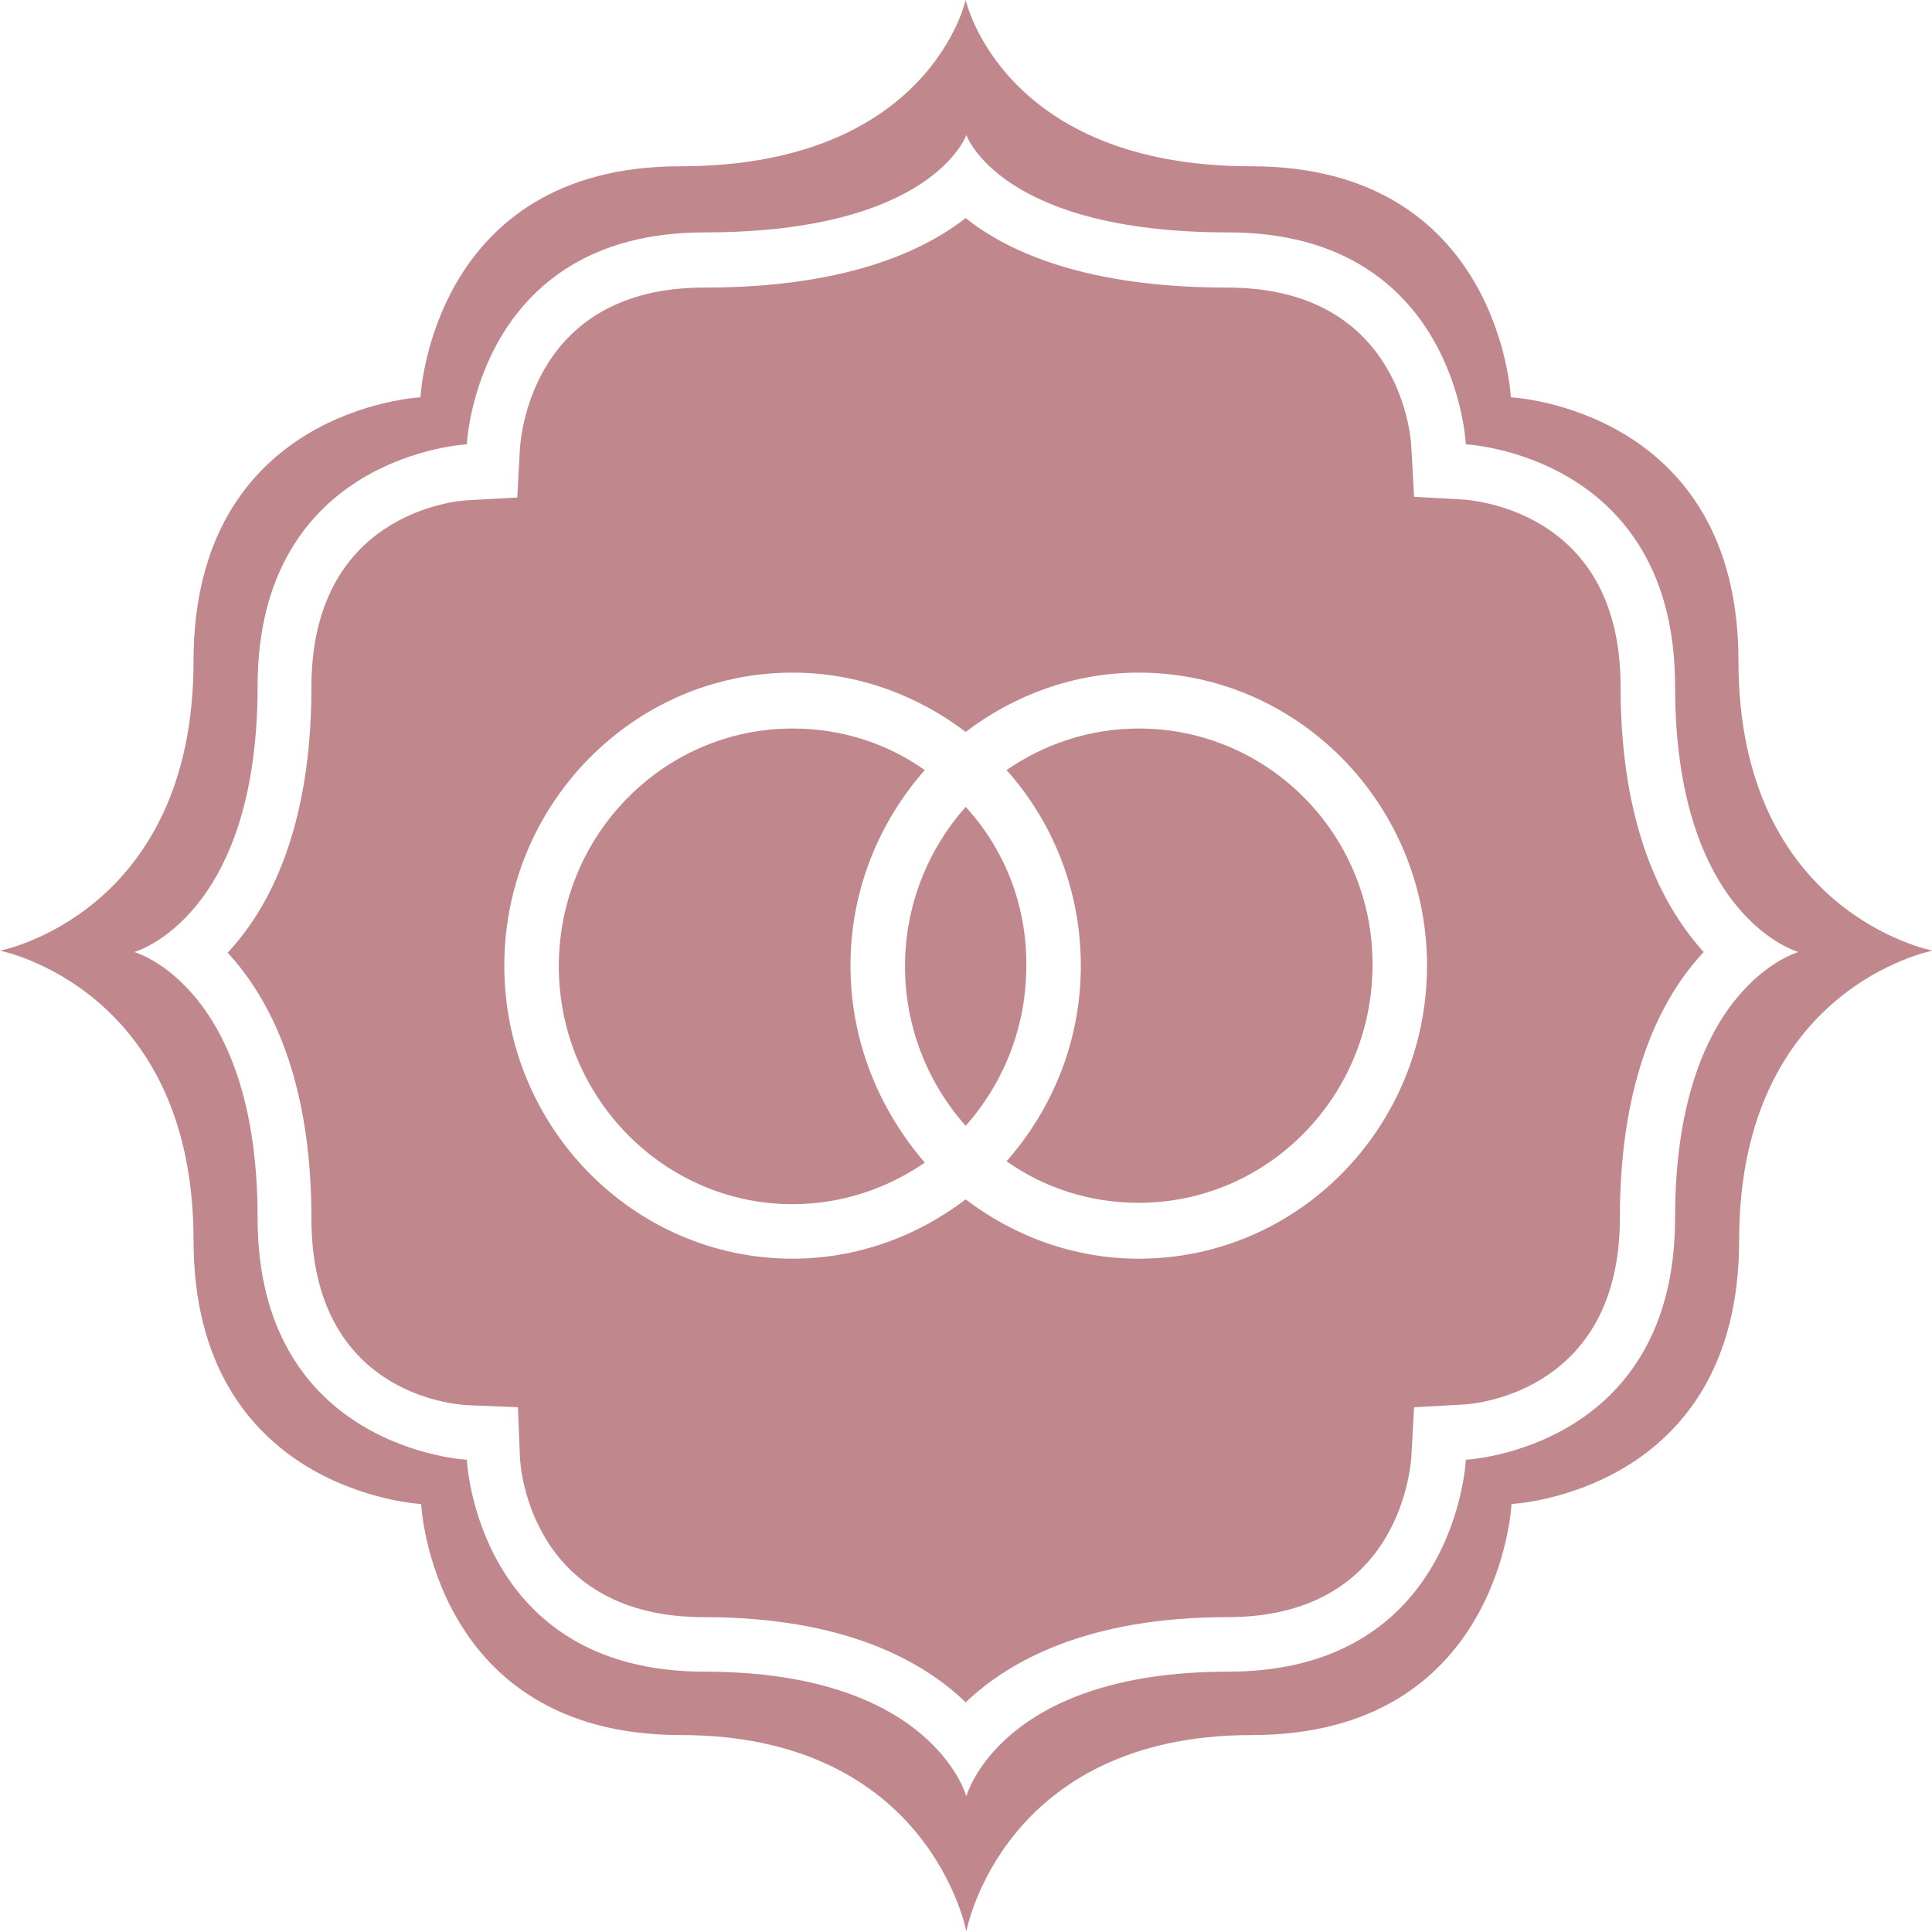
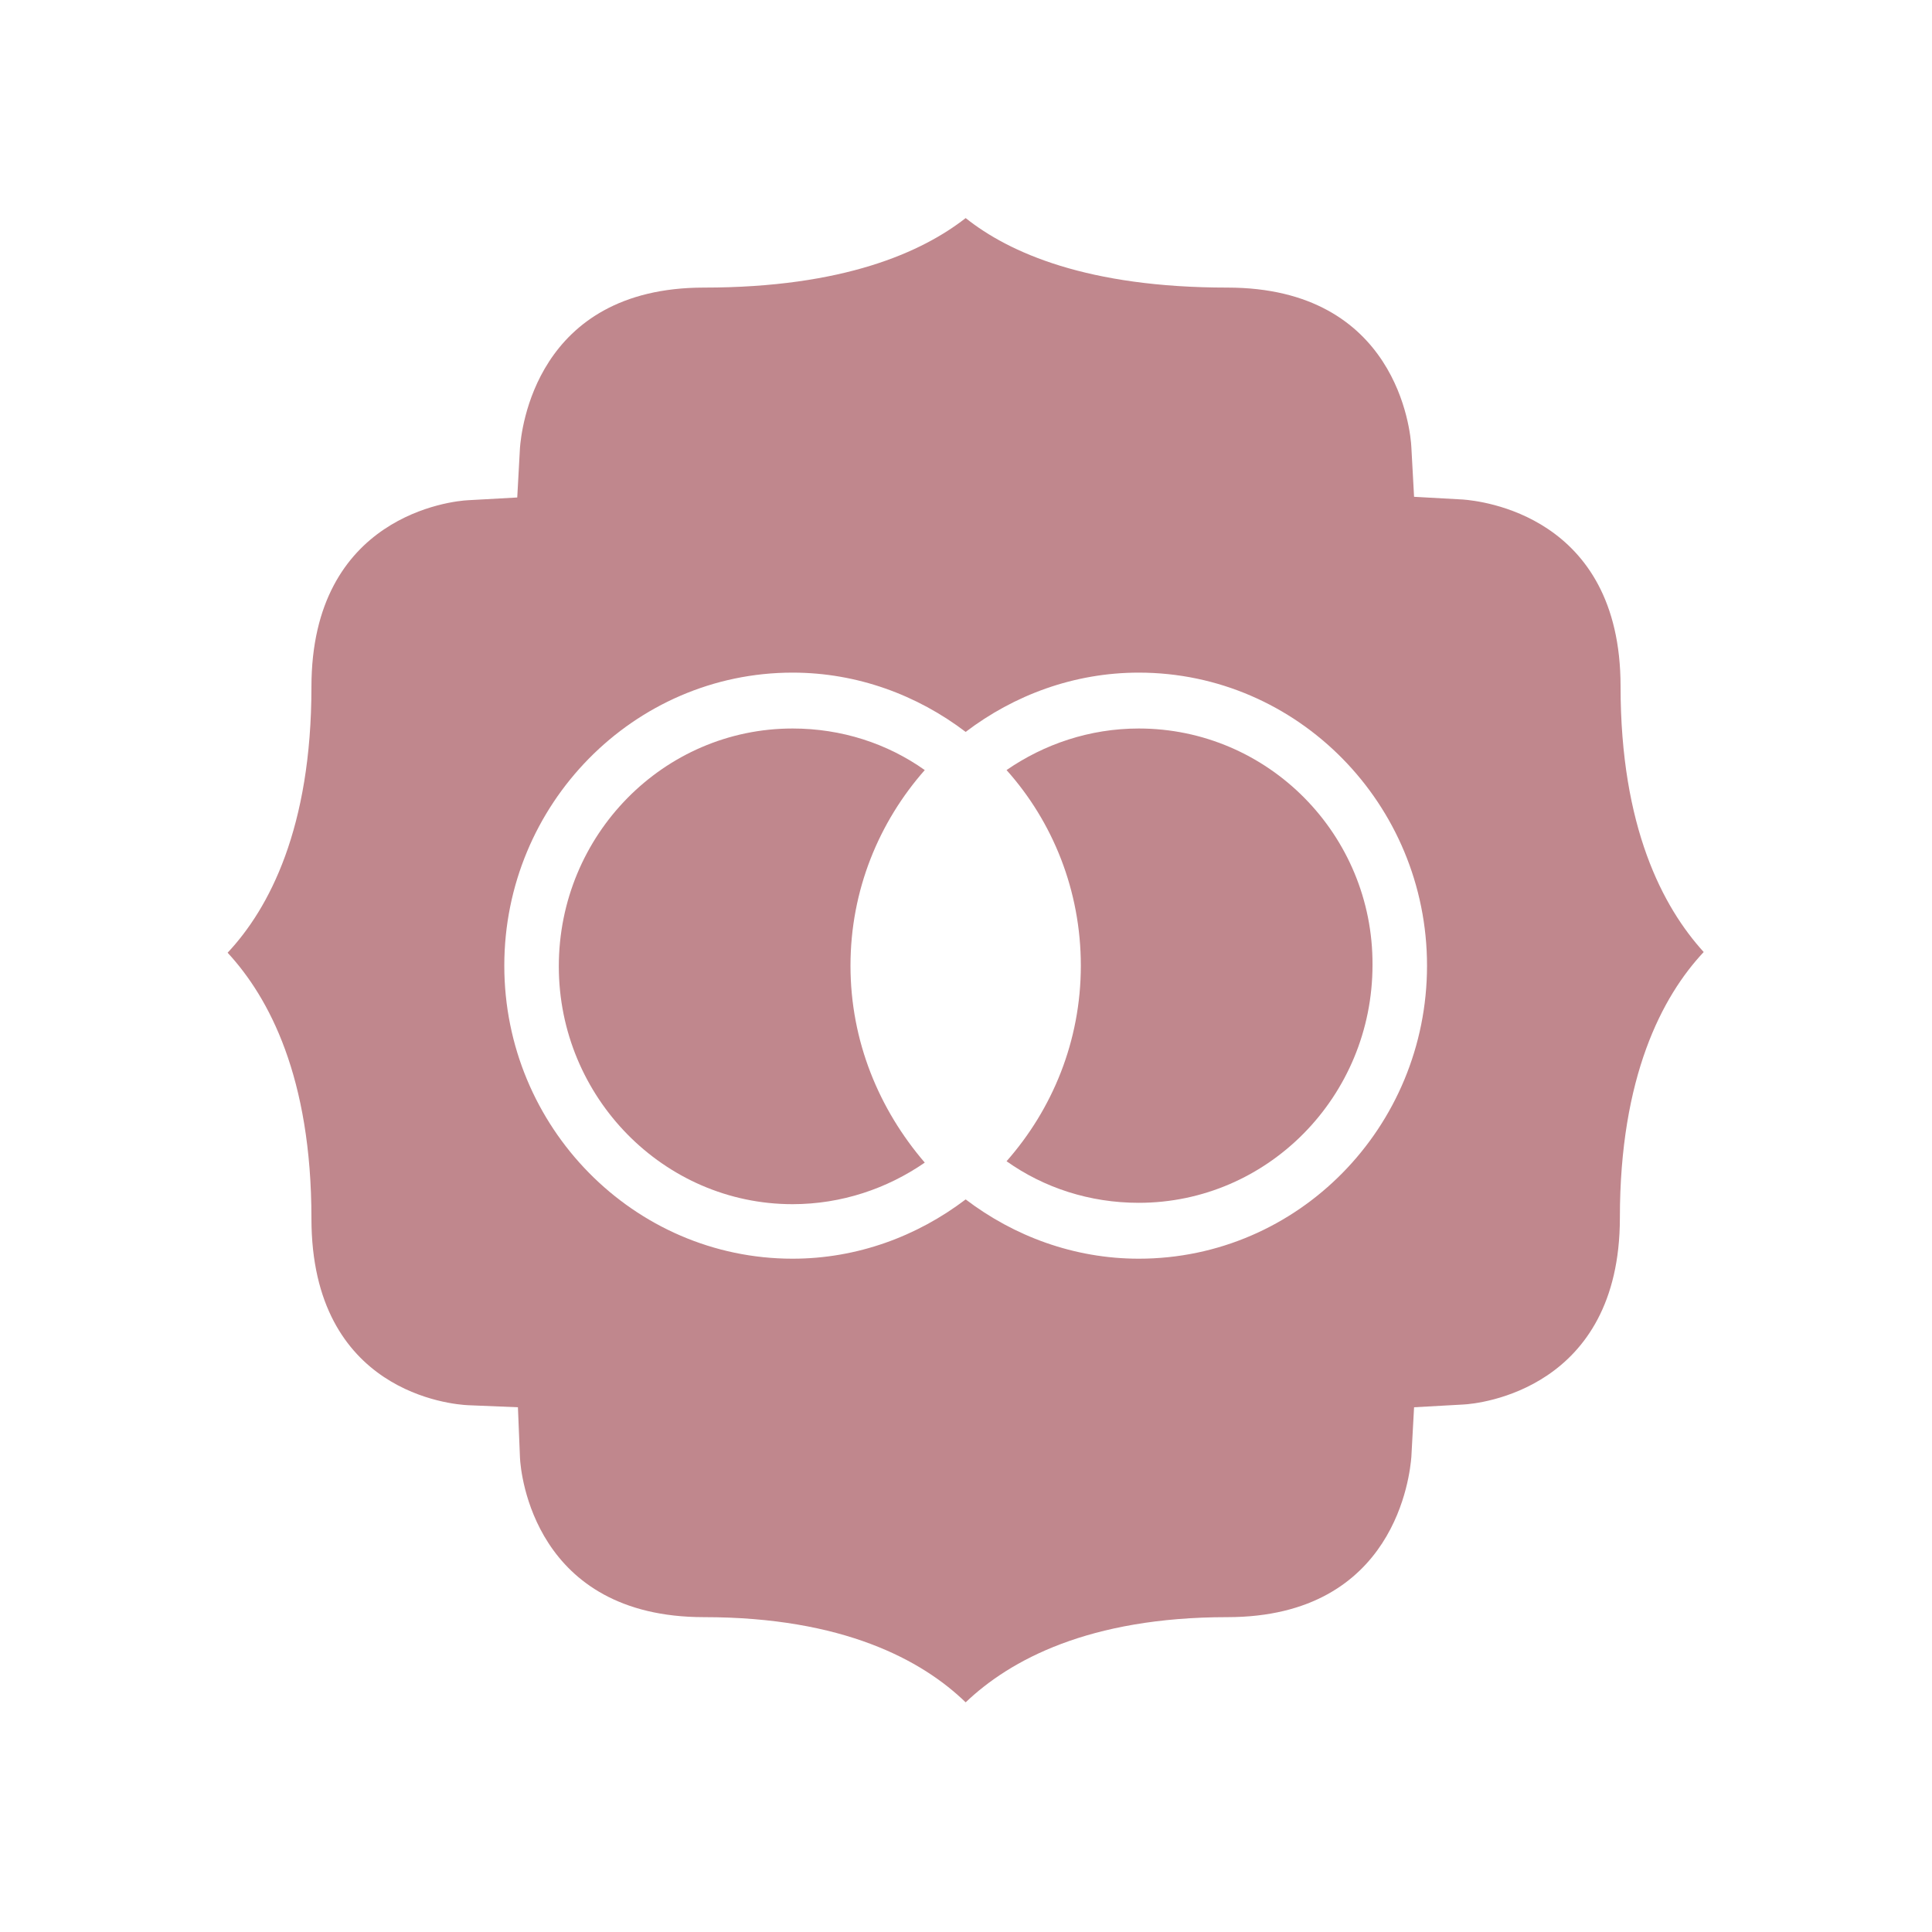
<svg xmlns="http://www.w3.org/2000/svg" version="1.1" id="Ebene_1" x="0px" y="0px" viewBox="0 0 283.5 283.5" enable-background="new 0 0 283.5 283.5" xml:space="preserve">
  <g>
    <g>
-       <path fill="#C0878D" d="M255.1,97c0-37.1-33.4-38.7-33.4-38.7s-1.6-33.9-38.1-33.9C147.1,24.4,141.7,0,141.7,0    s-5.3,24.4-41.9,24.4c-36.5,0-38.1,33.9-38.1,33.9S28.4,59.9,28.4,97S0,139.5,0,139.5S28.4,145,28.4,182s33.4,38.7,33.4,38.7    s1.6,33.9,38.1,33.9c36.5,0,41.9,28.8,41.9,28.8s5.3-28.8,41.9-28.8c36.5,0,38.1-33.9,38.1-33.9s33.4-1.6,33.4-38.7    s28.4-42.5,28.4-42.5S255.1,134.1,255.1,97z M245.8,178.7c0,34-30.7,35.5-30.7,35.5s-1.4,31.1-34.9,31.1    c-33.5,0-38.4,18.3-38.4,18.3s-4.9-18.3-38.4-18.3c-33.5,0-34.9-31.1-34.9-31.1s-30.7-1.5-30.7-35.5s-18.1-39-18.1-39    s18.1-5,18.1-39c0-34,30.7-35.5,30.7-35.5s1.4-31.1,34.9-31.1c33.5,0,38.4-14.3,38.4-14.3s4.9,14.3,38.4,14.3    c33.5,0,34.9,31.1,34.9,31.1s30.7,1.5,30.7,35.5c0,34,18.1,39,18.1,39S245.8,144.7,245.8,178.7z" />
      <g>
-         <path fill="#C0878D" d="M141.7,118.4c-5.5,6.2-8.9,14.4-8.9,23.4c0,9,3.4,17.2,8.9,23.4c5.5-6.2,8.9-14.4,8.9-23.4     C150.7,132.7,147.3,124.5,141.7,118.4z" />
        <path fill="#C0878D" d="M124.8,141.7c0-11.1,4.2-21.1,10.9-28.7c-5.5-3.9-12.2-6.1-19.4-6.1c-18.9,0-34.3,15.6-34.3,34.9     c0,19.2,15.4,34.9,34.3,34.9c7.2,0,13.9-2.3,19.4-6.1C129,162.8,124.8,152.8,124.8,141.7z" />
        <path fill="#C0878D" d="M167.1,106.9c-7.2,0-13.9,2.3-19.4,6.1c6.8,7.6,10.9,17.7,10.9,28.7c0,11.1-4.2,21.1-10.9,28.7     c5.5,3.9,12.2,6.1,19.4,6.1c18.9,0,34.3-15.6,34.3-34.9C201.5,122.5,186.1,106.9,167.1,106.9z" />
        <path fill="#C0878D" d="M237.8,100.7c0-25.2-20.7-27.2-23.1-27.4l-7.2-0.4l-0.4-7.3c-0.1-2.3-2.1-23.4-27-23.4     c-20.5,0-32-5.1-38.4-10.2c-6.4,5-17.9,10.2-38.4,10.2c-24.8,0-26.8,21.1-27,23.5l-0.4,7.3l-7.2,0.4c-2.3,0.1-23,2.2-23,27.4     c0,20.7-6.2,32.5-12.3,39c6.1,6.6,12.3,18.3,12.3,39c0,25.6,20.7,27.3,23,27.4l7.3,0.3l0.3,7.4c0.1,2.3,2.1,23.4,27,23.4     c20.4,0,32,6.3,38.4,12.5c6.5-6.2,18.1-12.5,38.4-12.5c24.8,0,26.8-21.1,27-23.5l0.4-7.3l7.2-0.4c2.3-0.1,23-2.2,23-27.4     c0-20.7,6.2-32.5,12.3-39C244,133.1,237.8,121.4,237.8,100.7z M167.1,184.7c-9.5,0-18.3-3.3-25.4-8.7c-7.1,5.4-15.9,8.7-25.4,8.7     c-23.3,0-42.3-19.3-42.3-43c0-23.7,19-43,42.3-43c9.5,0,18.3,3.3,25.4,8.7c7.1-5.4,15.9-8.7,25.4-8.7c23.3,0,42.3,19.3,42.3,43     C209.4,165.4,190.5,184.7,167.1,184.7z" />
      </g>
    </g>
  </g>
</svg>